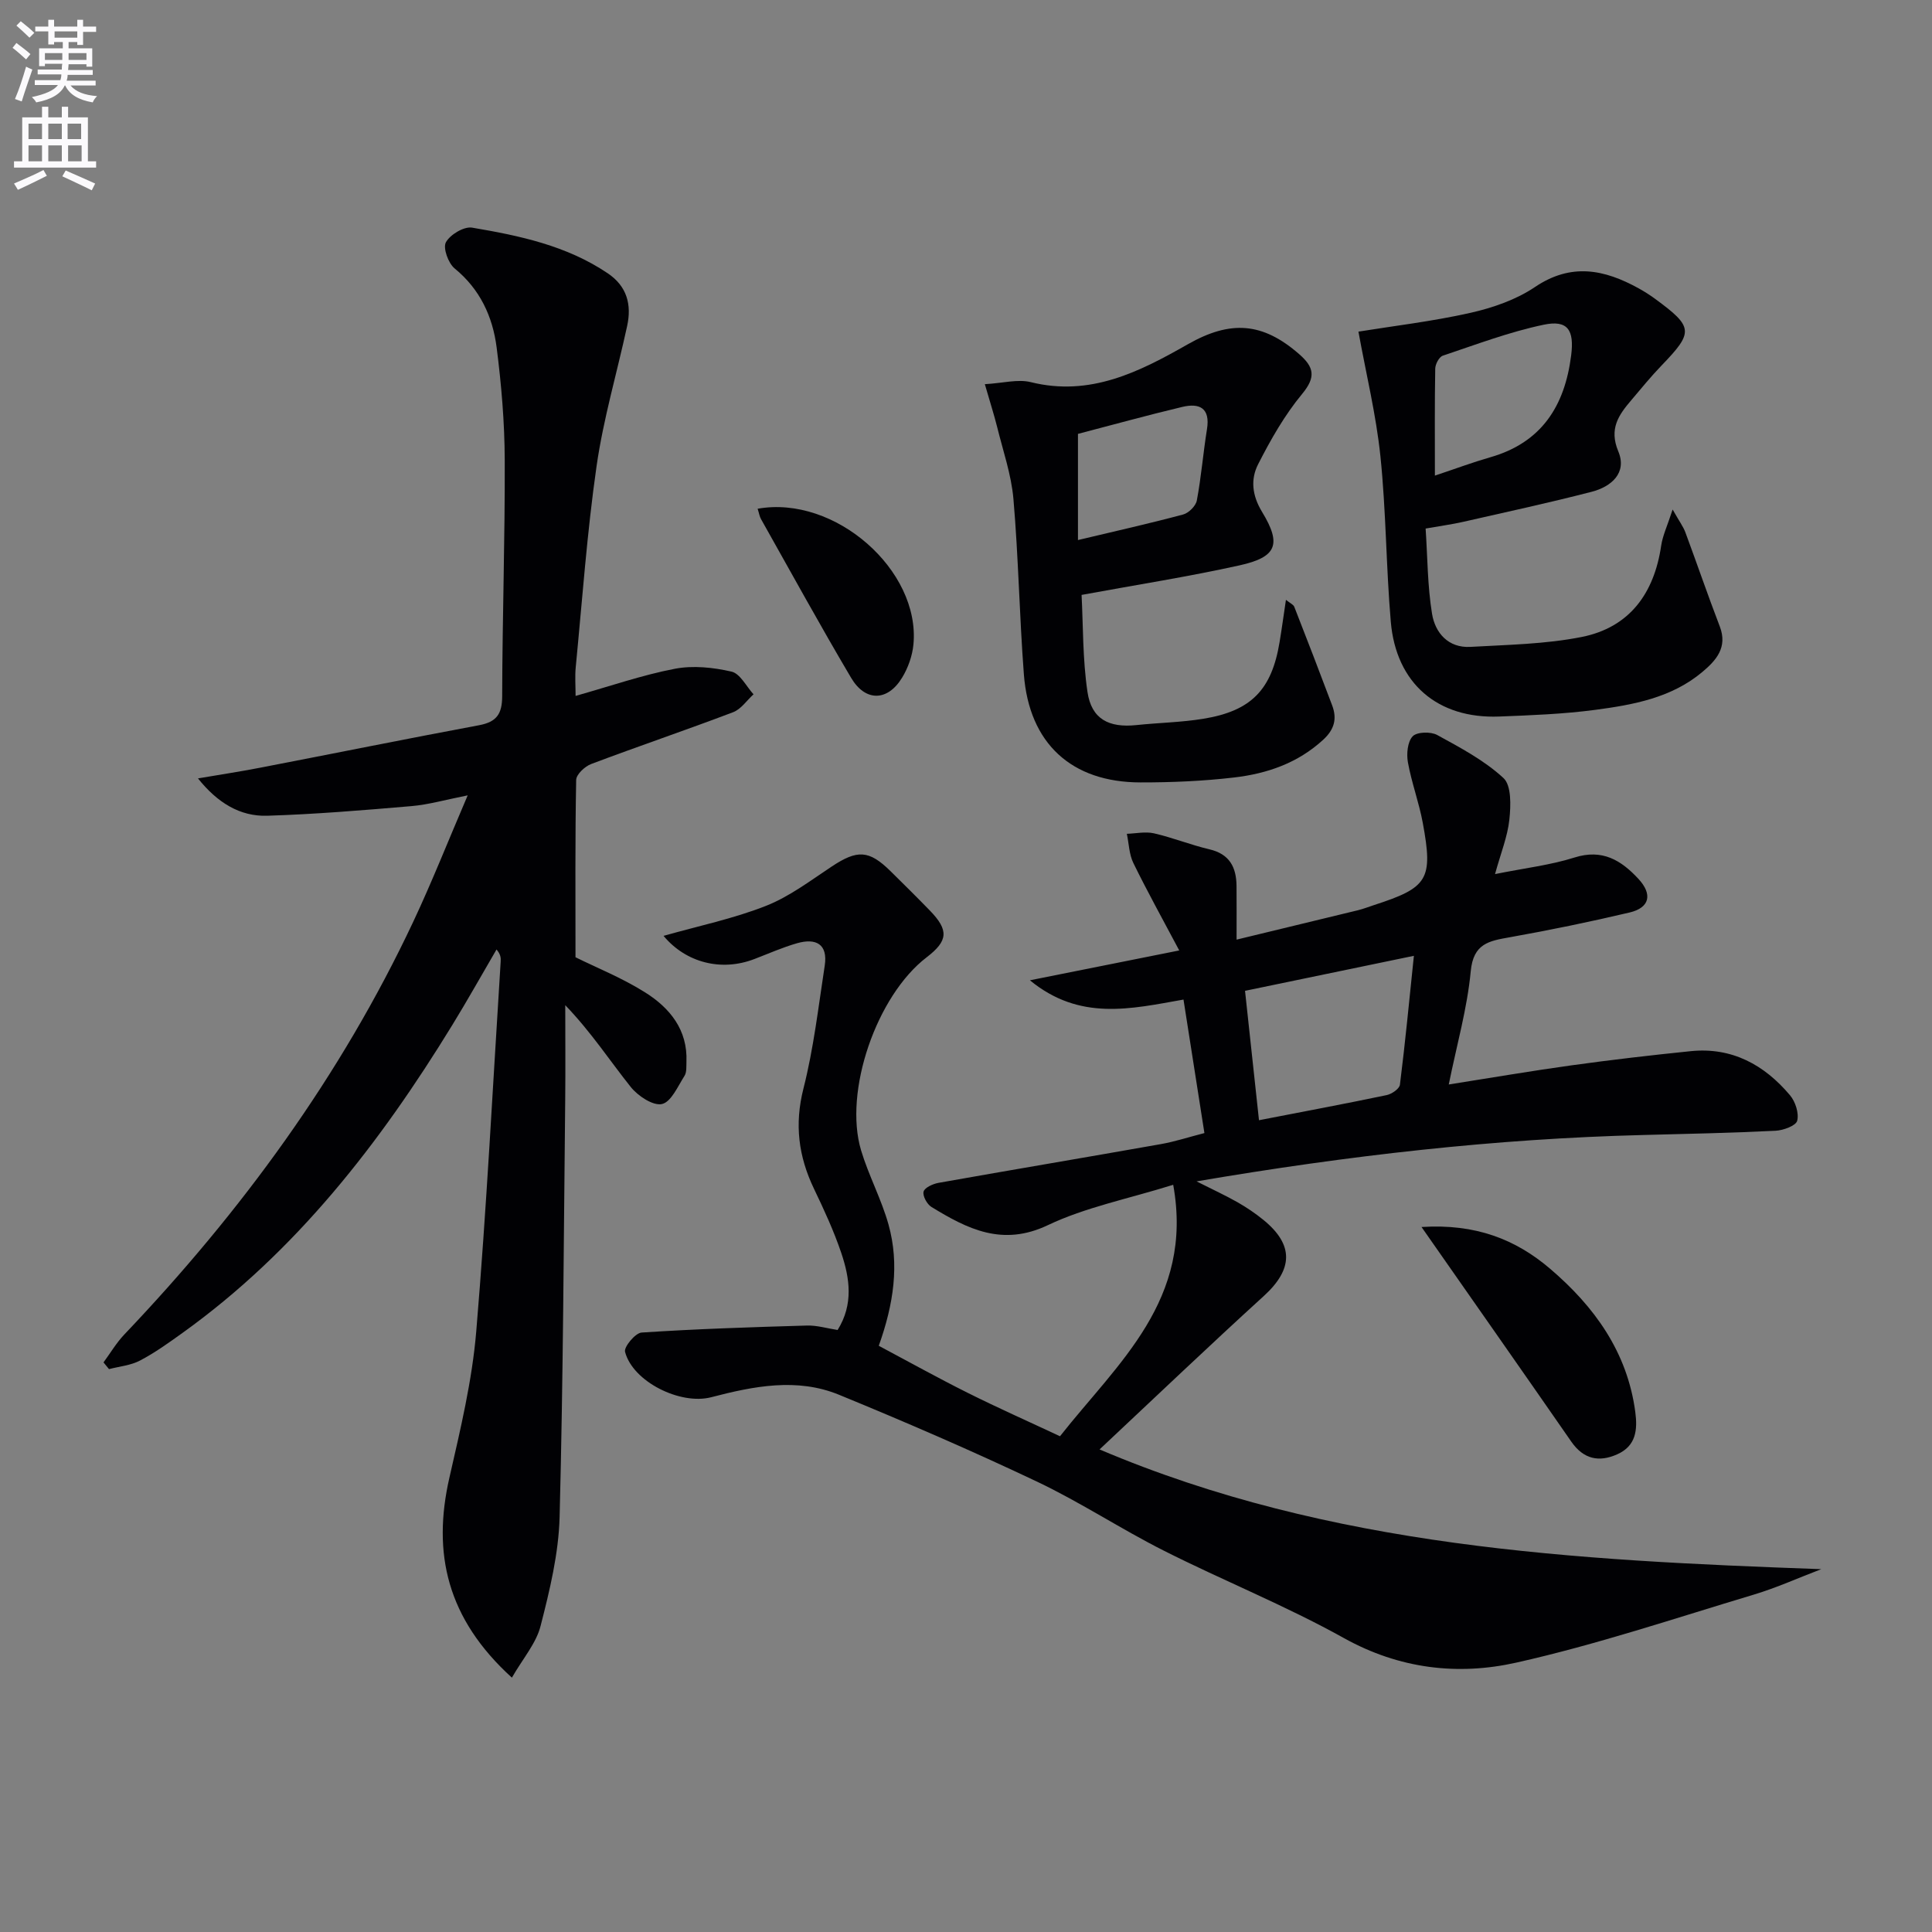
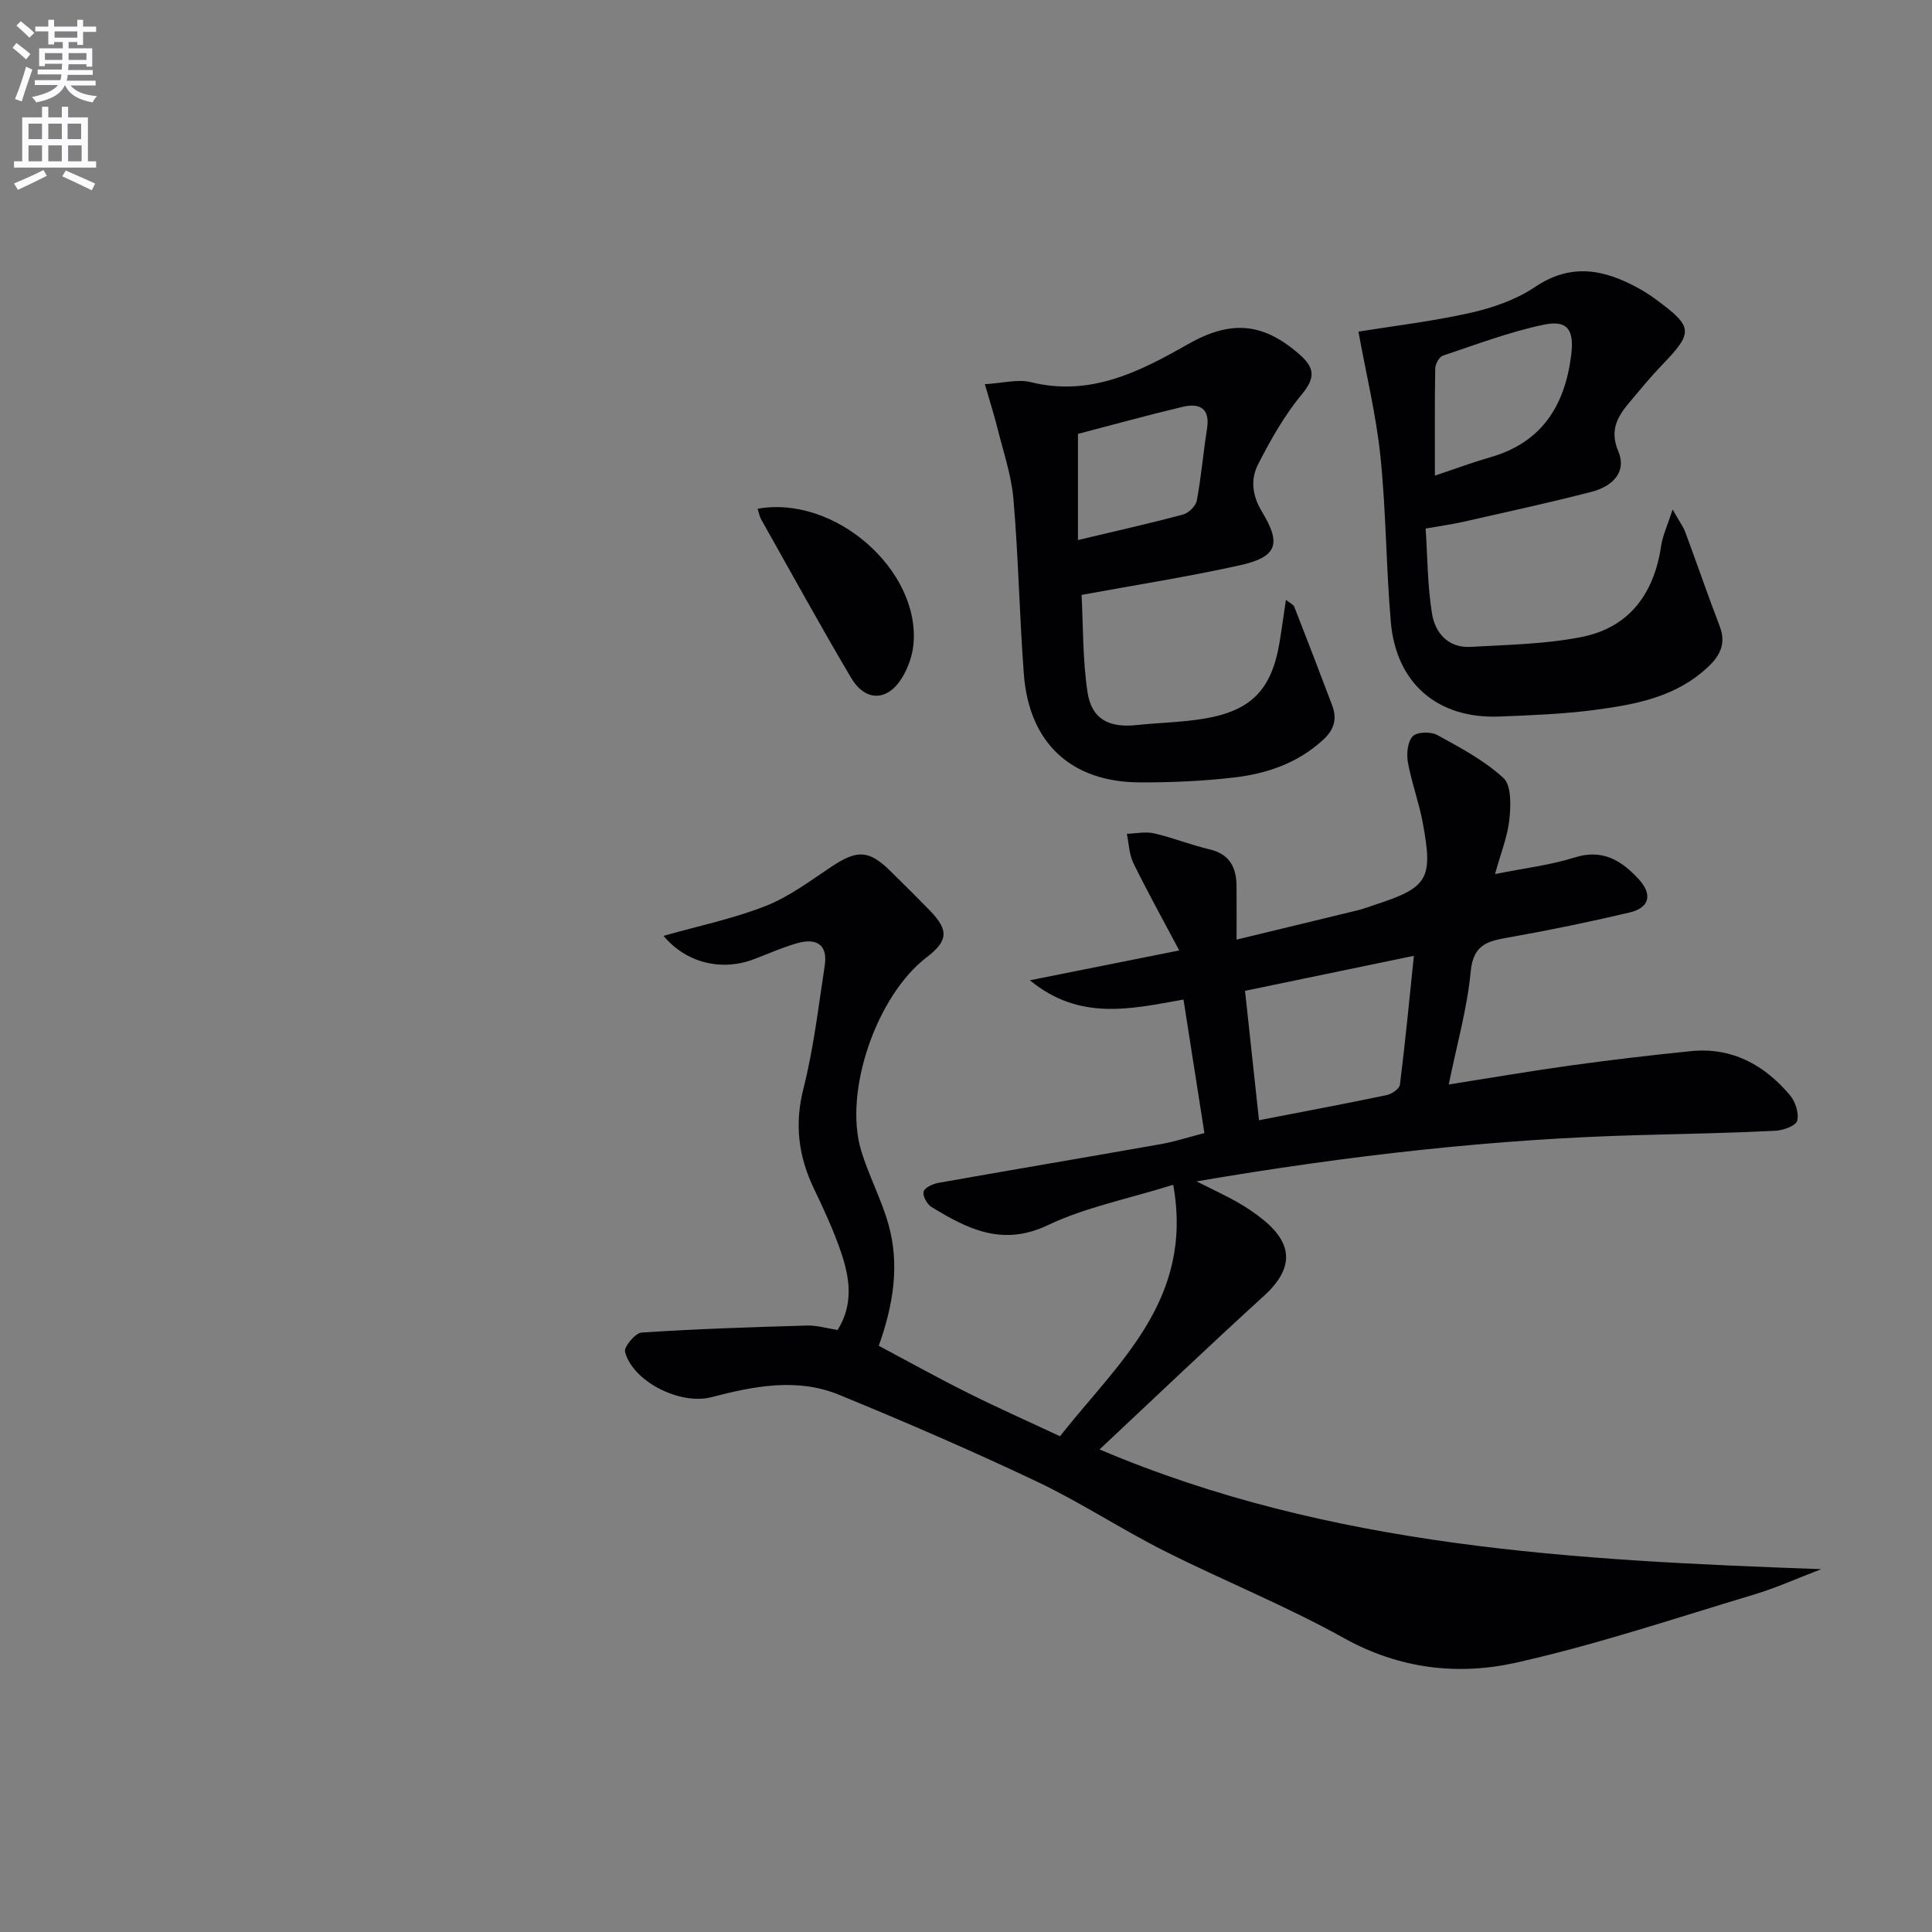
<svg xmlns="http://www.w3.org/2000/svg" enable-background="new 0 0 400 400" viewBox="0 0 400 400">
  <rect x="0" y="0" width="400" height="400" fill="#808080" stroke="none" />
  <path d="m2.6 9.9.8-1c.9.7 1.9 1.4 2.9 2.3l-.9 1.1c-1.1-1-2-1.8-2.8-2.4zm.5 10.6c.9-2.1 1.6-4.3 2.3-6.7.4.2.8.4 1.3.6-.7 2.1-1.5 4.3-2.2 6.6zm.3-15.2.9-.9c1 .8 2 1.6 2.8 2.4l-1 1c-.9-.9-1.8-1.7-2.7-2.5zm12.6-1.2h1.2v1.4h2.7v1.1h-2.7v2.7h-1.2v-.6h-1.8v1.3h4.9v3.8h-1.2v-.5h-3.7c0 .4-.1.9-.1 1.2h5.1v1h-5.2c0 .5-.1.9-.2 1.2h6v1h-5.2c1.1 1.3 2.9 2 5.5 2.2-.4.4-.7.8-.9 1.3-2.9-.5-4.8-1.6-5.7-3.5h-.1c-.8 1.7-2.7 2.9-5.9 3.5-.2-.4-.6-.8-.9-1.1 2.8-.6 4.6-1.4 5.4-2.5h-4.8v-1h5.3c.1-.3.2-.7.2-1.2h-4.9v-1h5c0-.4 0-.8.1-1.2h-3.6v.5h-1.2v-3.7h4.9v-1.3h-1.8v.5h-1.2v-2.7h-2.7v-1h2.7v-1.4h1.2v1.4h4.8zm-6.7 8.3h3.6c0-.4 0-.9 0-1.4h-3.6zm1.9-4.6h4.8v-1.3h-4.7v1.3zm6.7 3.2h-3.7v1.4h3.7z" fill="#fbfafc" />
  <path d="m8.7 22.1h1.3v2.2h2.8v-2.2h1.3v2.2h4.1v9.1h1.7v1.3h-17v-1.3h1.7v-9.1h4.1zm.3 13.1.7 1.2c-1.8.9-3.8 1.9-6 2.9-.2-.4-.5-.8-.8-1.3 2.3-1 4.4-1.9 6.1-2.8zm-3.1-6.4h2.8v-3.2h-2.8zm0 4.6h2.8v-3.3h-2.8zm4.1-4.6h2.8v-3.2h-2.8zm0 4.6h2.8v-3.3h-2.8zm3.6 1.9c2.1.9 4.1 1.8 6.1 2.7l-.7 1.4c-2.2-1.1-4.2-2-6.1-2.9zm3.2-9.7h-2.8v3.2h2.8zm-2.7 7.8h2.8v-3.3h-2.8z" fill="#fbfafc" />
  <g fill="#010104">
    <path d="m137.38 193.76c7.26-2.06 14.45-3.55 21.18-6.2 4.86-1.91 9.21-5.22 13.63-8.15 5.31-3.52 7.72-3.45 12.21.98 2.73 2.69 5.46 5.39 8.12 8.13 3.96 4.08 3.78 6.27-.67 9.68-10.35 7.92-17.23 27.77-13.57 39.98 1.57 5.22 4.22 10.12 5.68 15.36 2.3 8.25 1.06 16.46-2.02 25.09 6.15 3.27 12.2 6.64 18.39 9.73 6.22 3.11 12.58 5.93 19.13 9 11.95-15.18 27.75-28.2 23.44-52.06-9.44 2.94-18.16 4.65-25.94 8.35-9.42 4.49-16.65.8-24.11-3.76-.92-.56-1.87-2.3-1.63-3.18.22-.83 1.92-1.6 3.07-1.81 15.36-2.73 30.74-5.31 46.09-8.03 2.89-.51 5.7-1.44 8.98-2.28-1.46-9.35-2.87-18.29-4.33-27.64-10.9 1.93-21.46 4.5-31.8-3.99 10.65-2.13 20.38-4.07 30.92-6.18-3.41-6.43-6.61-12.19-9.5-18.1-.88-1.8-.92-4.02-1.35-6.05 1.88-.06 3.84-.5 5.61-.1 3.88.89 7.61 2.4 11.48 3.31 4.18.97 5.58 3.71 5.62 7.58.03 3.3.01 6.61.01 11.12 8.93-2.16 17.04-4.11 25.15-6.09 1.13-.28 2.22-.71 3.32-1.07 11.17-3.62 12.25-5.29 10.08-17.02-.78-4.23-2.32-8.31-3.08-12.54-.31-1.74-.08-4.25.99-5.38.88-.92 3.74-1 5.07-.27 4.8 2.63 9.77 5.26 13.73 8.92 1.67 1.55 1.52 5.71 1.22 8.58-.37 3.51-1.76 6.9-2.97 11.3 6.25-1.26 11.5-1.86 16.45-3.43 5.77-1.83 9.66.57 13.23 4.41 2.97 3.2 2.36 5.98-1.81 6.97-8.22 1.94-16.51 3.65-24.82 5.13-4.29.76-7.54 1.28-8.08 7.04-.72 7.66-2.88 15.19-4.55 23.44 8.83-1.39 17.09-2.81 25.39-3.96 8.22-1.14 16.47-2.1 24.73-2.94 8.51-.86 15.22 2.83 20.53 9.13 1.12 1.33 1.89 3.72 1.49 5.28-.26 1.03-2.87 1.99-4.48 2.07-9.13.45-18.28.65-27.42.88-30.62.77-60.95 4.23-92.46 9.6 3.5 1.77 6.06 2.94 8.5 4.33 1.87 1.07 3.68 2.29 5.35 3.65 6.35 5.18 6.14 10.23.06 15.77-11.3 10.29-22.35 20.84-33.99 31.75 47.9 20.35 98.37 22.95 149.42 24.79-4.65 1.77-9.22 3.84-13.97 5.27-16.34 4.9-32.57 10.36-49.18 14.08-12.08 2.71-24.19 1.31-35.69-5.09-12.03-6.7-24.91-11.86-37.23-18.07-8.89-4.48-17.27-10.02-26.25-14.29-13.49-6.4-27.22-12.34-41.04-18.01-8.71-3.57-17.68-1.78-26.46.51-6.41 1.67-16.25-3.23-17.84-9.4-.26-1.03 2.13-3.9 3.42-3.99 11.39-.75 22.81-1.12 34.23-1.45 2.09-.06 4.2.59 6.36.92 3.32-5.32 2.52-10.73.75-15.97-1.54-4.55-3.57-8.95-5.65-13.28-3.2-6.69-4.06-13.31-2.18-20.72 2.12-8.32 3.1-16.95 4.41-25.46.69-4.49-1.84-5.75-5.71-4.65-3.02.86-5.92 2.16-8.86 3.28-6.8 2.62-14.15.79-18.8-4.8zm123.28 38.17c9.31-1.81 17.89-3.41 26.43-5.2 1.06-.22 2.65-1.31 2.75-2.16 1.09-8.65 1.92-17.33 2.89-26.68-11.83 2.45-23.21 4.81-34.96 7.25 1 9.25 1.92 17.77 2.89 26.79z" />
-     <path d="m105.98 347.34c-13.42-12.2-16.53-25.71-12.93-41.43 2.28-9.99 4.7-20.07 5.55-30.24 2.14-25.49 3.44-51.06 5.06-76.59.05-.74.01-1.48-.86-2.5-3.05 5.22-6 10.5-9.16 15.65-14.98 24.44-32.31 46.85-55.89 63.76-2.83 2.03-5.69 4.09-8.77 5.7-1.92 1.01-4.26 1.21-6.41 1.77-.38-.46-.76-.93-1.14-1.39 1.42-1.93 2.66-4.04 4.3-5.77 24.26-25.48 44.82-53.56 59.84-85.49 3.87-8.23 7.22-16.72 11.26-26.14-4.65.92-8.13 1.93-11.67 2.23-9.93.85-19.88 1.68-29.83 1.99-5.63.18-10.31-2.68-14.34-7.73 4.27-.73 8.55-1.38 12.8-2.2 15.14-2.92 30.25-5.98 45.4-8.81 3.63-.68 4.77-2.33 4.78-6 .04-16.31.59-32.62.53-48.93-.03-7.78-.69-15.59-1.68-23.31-.82-6.36-3.43-12.03-8.69-16.33-1.32-1.08-2.46-4.24-1.81-5.42.87-1.59 3.74-3.31 5.42-3.03 9.82 1.66 19.59 3.72 28.08 9.45 4 2.69 4.99 6.5 4.02 10.93-2.1 9.68-4.93 19.24-6.33 29.02-1.98 13.79-2.96 27.72-4.31 41.6-.19 1.91-.03 3.86-.03 5.95 7.27-2.05 13.82-4.33 20.56-5.62 3.76-.72 7.95-.28 11.72.59 1.79.41 3.06 3.06 4.56 4.7-1.4 1.27-2.59 3.09-4.24 3.71-9.74 3.7-19.62 7.04-29.37 10.72-1.31.49-3.09 2.15-3.11 3.3-.23 12.13-.14 24.26-.14 36.71 4.25 2.11 9.64 4.26 14.47 7.31 5.06 3.19 8.77 7.72 8.5 14.31-.04.99.08 2.18-.4 2.93-1.38 2.16-2.76 5.41-4.67 5.84-1.84.41-4.97-1.67-6.45-3.52-4.33-5.41-8.11-11.26-13.57-16.95 0 6.53.06 13.07-.01 19.6-.31 28.8-.41 57.6-1.16 86.38-.2 7.53-2.03 15.12-3.92 22.47-.88 3.61-3.64 6.75-5.96 10.78z" />
    <path d="m203.9 79.54c3.73-.21 6.82-1.09 9.52-.42 12.29 3.05 22.47-2.13 32.5-7.84 8.87-5.05 15.52-4.55 23.08 2.06 3.04 2.66 3.5 4.7.61 8.2-3.64 4.39-6.54 9.49-9.14 14.6-1.56 3.07-1.27 6.39.82 9.83 4.11 6.75 3.03 9.38-4.65 11.08-10.49 2.33-21.13 3.99-32.71 6.12.33 6.33.21 13.29 1.22 20.09.83 5.62 4.42 7.46 10.14 6.86 4.62-.49 9.29-.56 13.87-1.31 9.91-1.62 14.13-6.01 15.76-15.85.46-2.75.83-5.52 1.32-8.77.84.68 1.54.97 1.73 1.45 2.66 6.78 5.27 13.58 7.84 20.4 1.04 2.76.47 4.97-1.84 7.1-5.26 4.85-11.65 7.04-18.46 7.83-6.41.75-12.92 1.03-19.38 1.02-14.31-.01-23.06-8.09-24.15-22.39-.92-12.09-1.12-24.23-2.16-36.3-.44-5.05-2.17-10-3.39-14.97-.64-2.55-1.46-5.07-2.53-8.79zm19.28 32.27c7.73-1.84 14.79-3.42 21.78-5.29 1.16-.31 2.62-1.77 2.83-2.9.92-4.88 1.31-9.85 2.1-14.75.71-4.38-1.52-5.48-5.12-4.62-7.23 1.72-14.4 3.71-21.59 5.58z" />
    <path d="m281.25 68.66c7.28-1.18 15.33-2.12 23.19-3.89 4.64-1.05 9.45-2.71 13.35-5.34 7.51-5.07 14.38-3.65 21.48.27 1.16.64 2.29 1.36 3.36 2.14 8.01 5.88 8.07 6.89 1.34 13.87-2.19 2.27-4.18 4.73-6.22 7.13-2.62 3.08-4.66 5.91-2.7 10.61 1.87 4.47-1.45 7.32-5.52 8.37-8.82 2.28-17.74 4.21-26.63 6.23-2.25.51-4.56.82-7.74 1.38.4 5.91.38 11.87 1.33 17.66.65 3.95 3.37 7.1 7.95 6.84 7.7-.44 15.51-.56 23.02-2.05 9.92-1.97 15.02-9.03 16.47-18.91.31-2.1 1.28-4.11 2.37-7.48 1.43 2.53 2.21 3.56 2.64 4.73 2.41 6.49 4.65 13.04 7.13 19.5 1.65 4.32-.77 7.01-3.59 9.38-6.38 5.38-14.32 6.82-22.21 7.87-6.57.87-13.23 1.12-19.87 1.38-12.75.5-21.35-6.85-22.45-19.61-.98-11.4-.97-22.9-2.15-34.28-.89-8.59-2.97-17.07-4.55-25.8zm15.83 29.81c4.28-1.43 7.82-2.75 11.44-3.79 10.66-3.04 15.45-10.64 16.77-21.09.67-5.26-.69-7.42-5.73-6.35-7.09 1.49-13.95 4.09-20.84 6.4-.76.25-1.55 1.74-1.57 2.67-.13 7.11-.07 14.22-.07 22.16z" />
-     <path d="m294.31 254.04c11.19-.72 19.5 2.56 26.61 8.63 9.18 7.83 16 17.25 17.65 29.67.49 3.71.15 7.02-3.72 8.75-3.81 1.71-7 1.02-9.52-2.6-10.07-14.52-20.22-29-31.02-44.45z" />
    <path d="m156.86 105.33c16.03-2.87 33.69 12.75 32.26 28.07-.22 2.37-1.11 4.88-2.36 6.92-2.99 4.91-7.6 5.01-10.55.01-6.41-10.83-12.46-21.87-18.64-32.84-.31-.53-.4-1.19-.71-2.16z" />
  </g>
</svg>